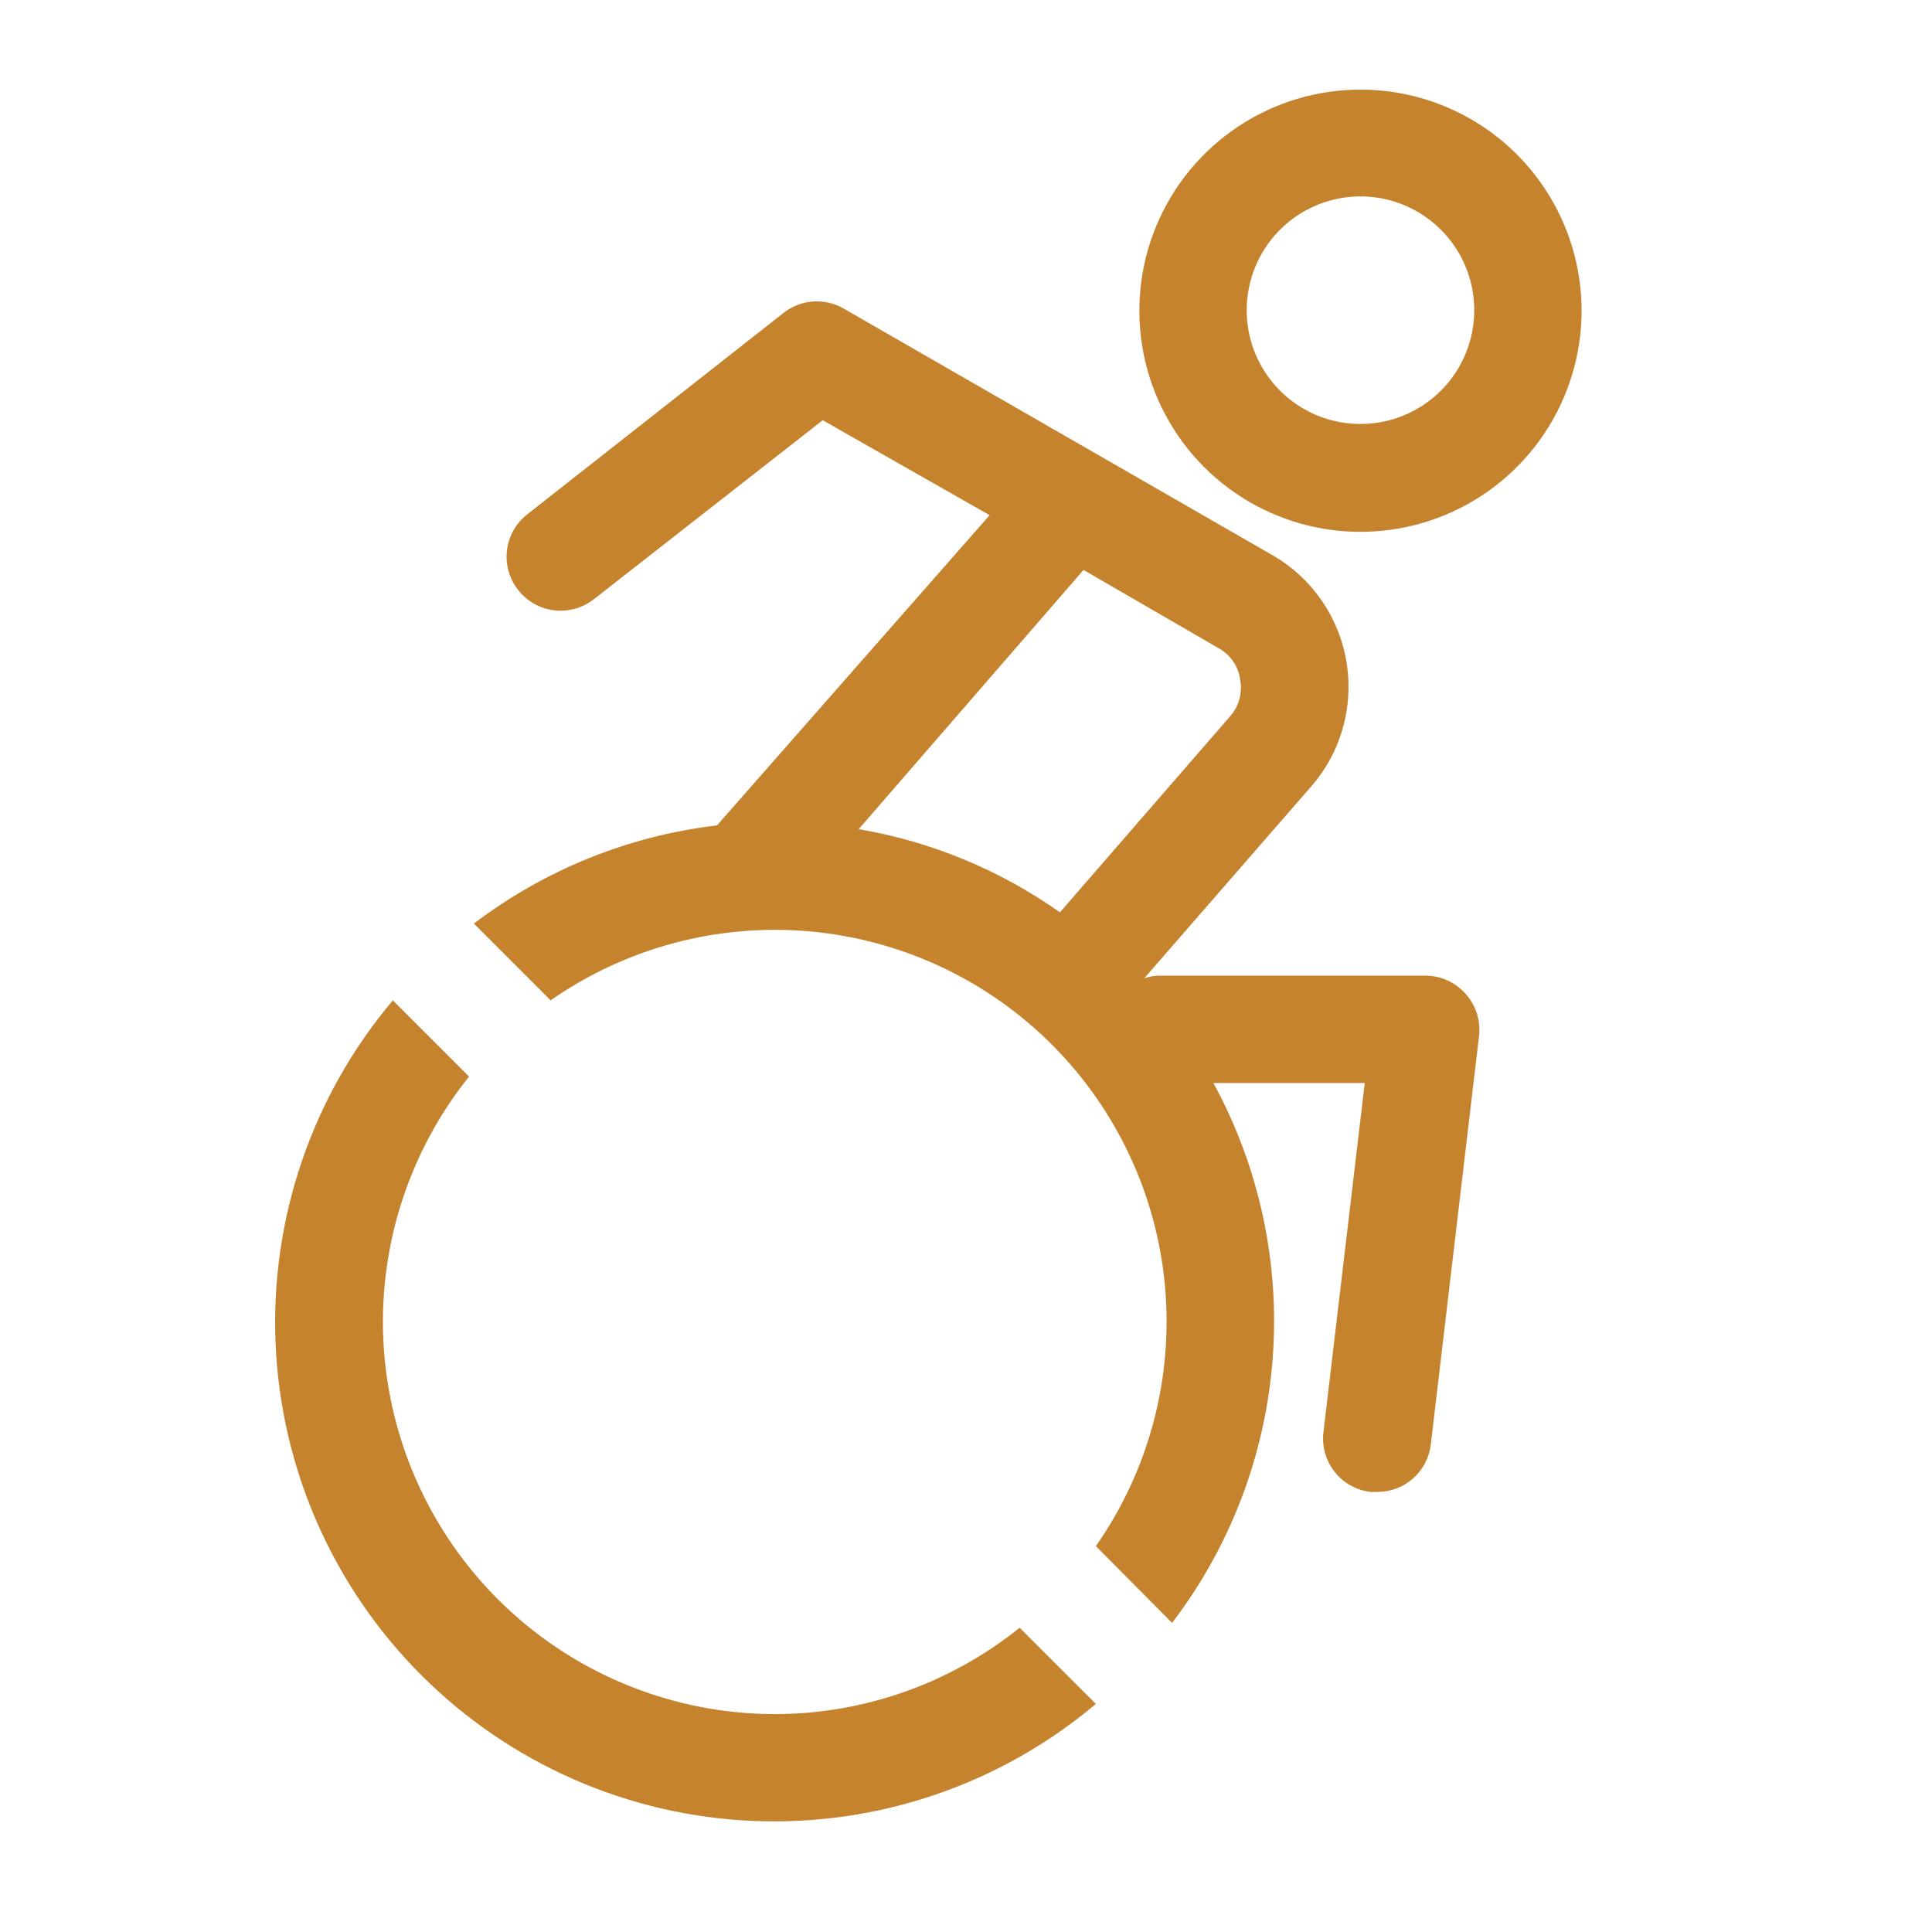
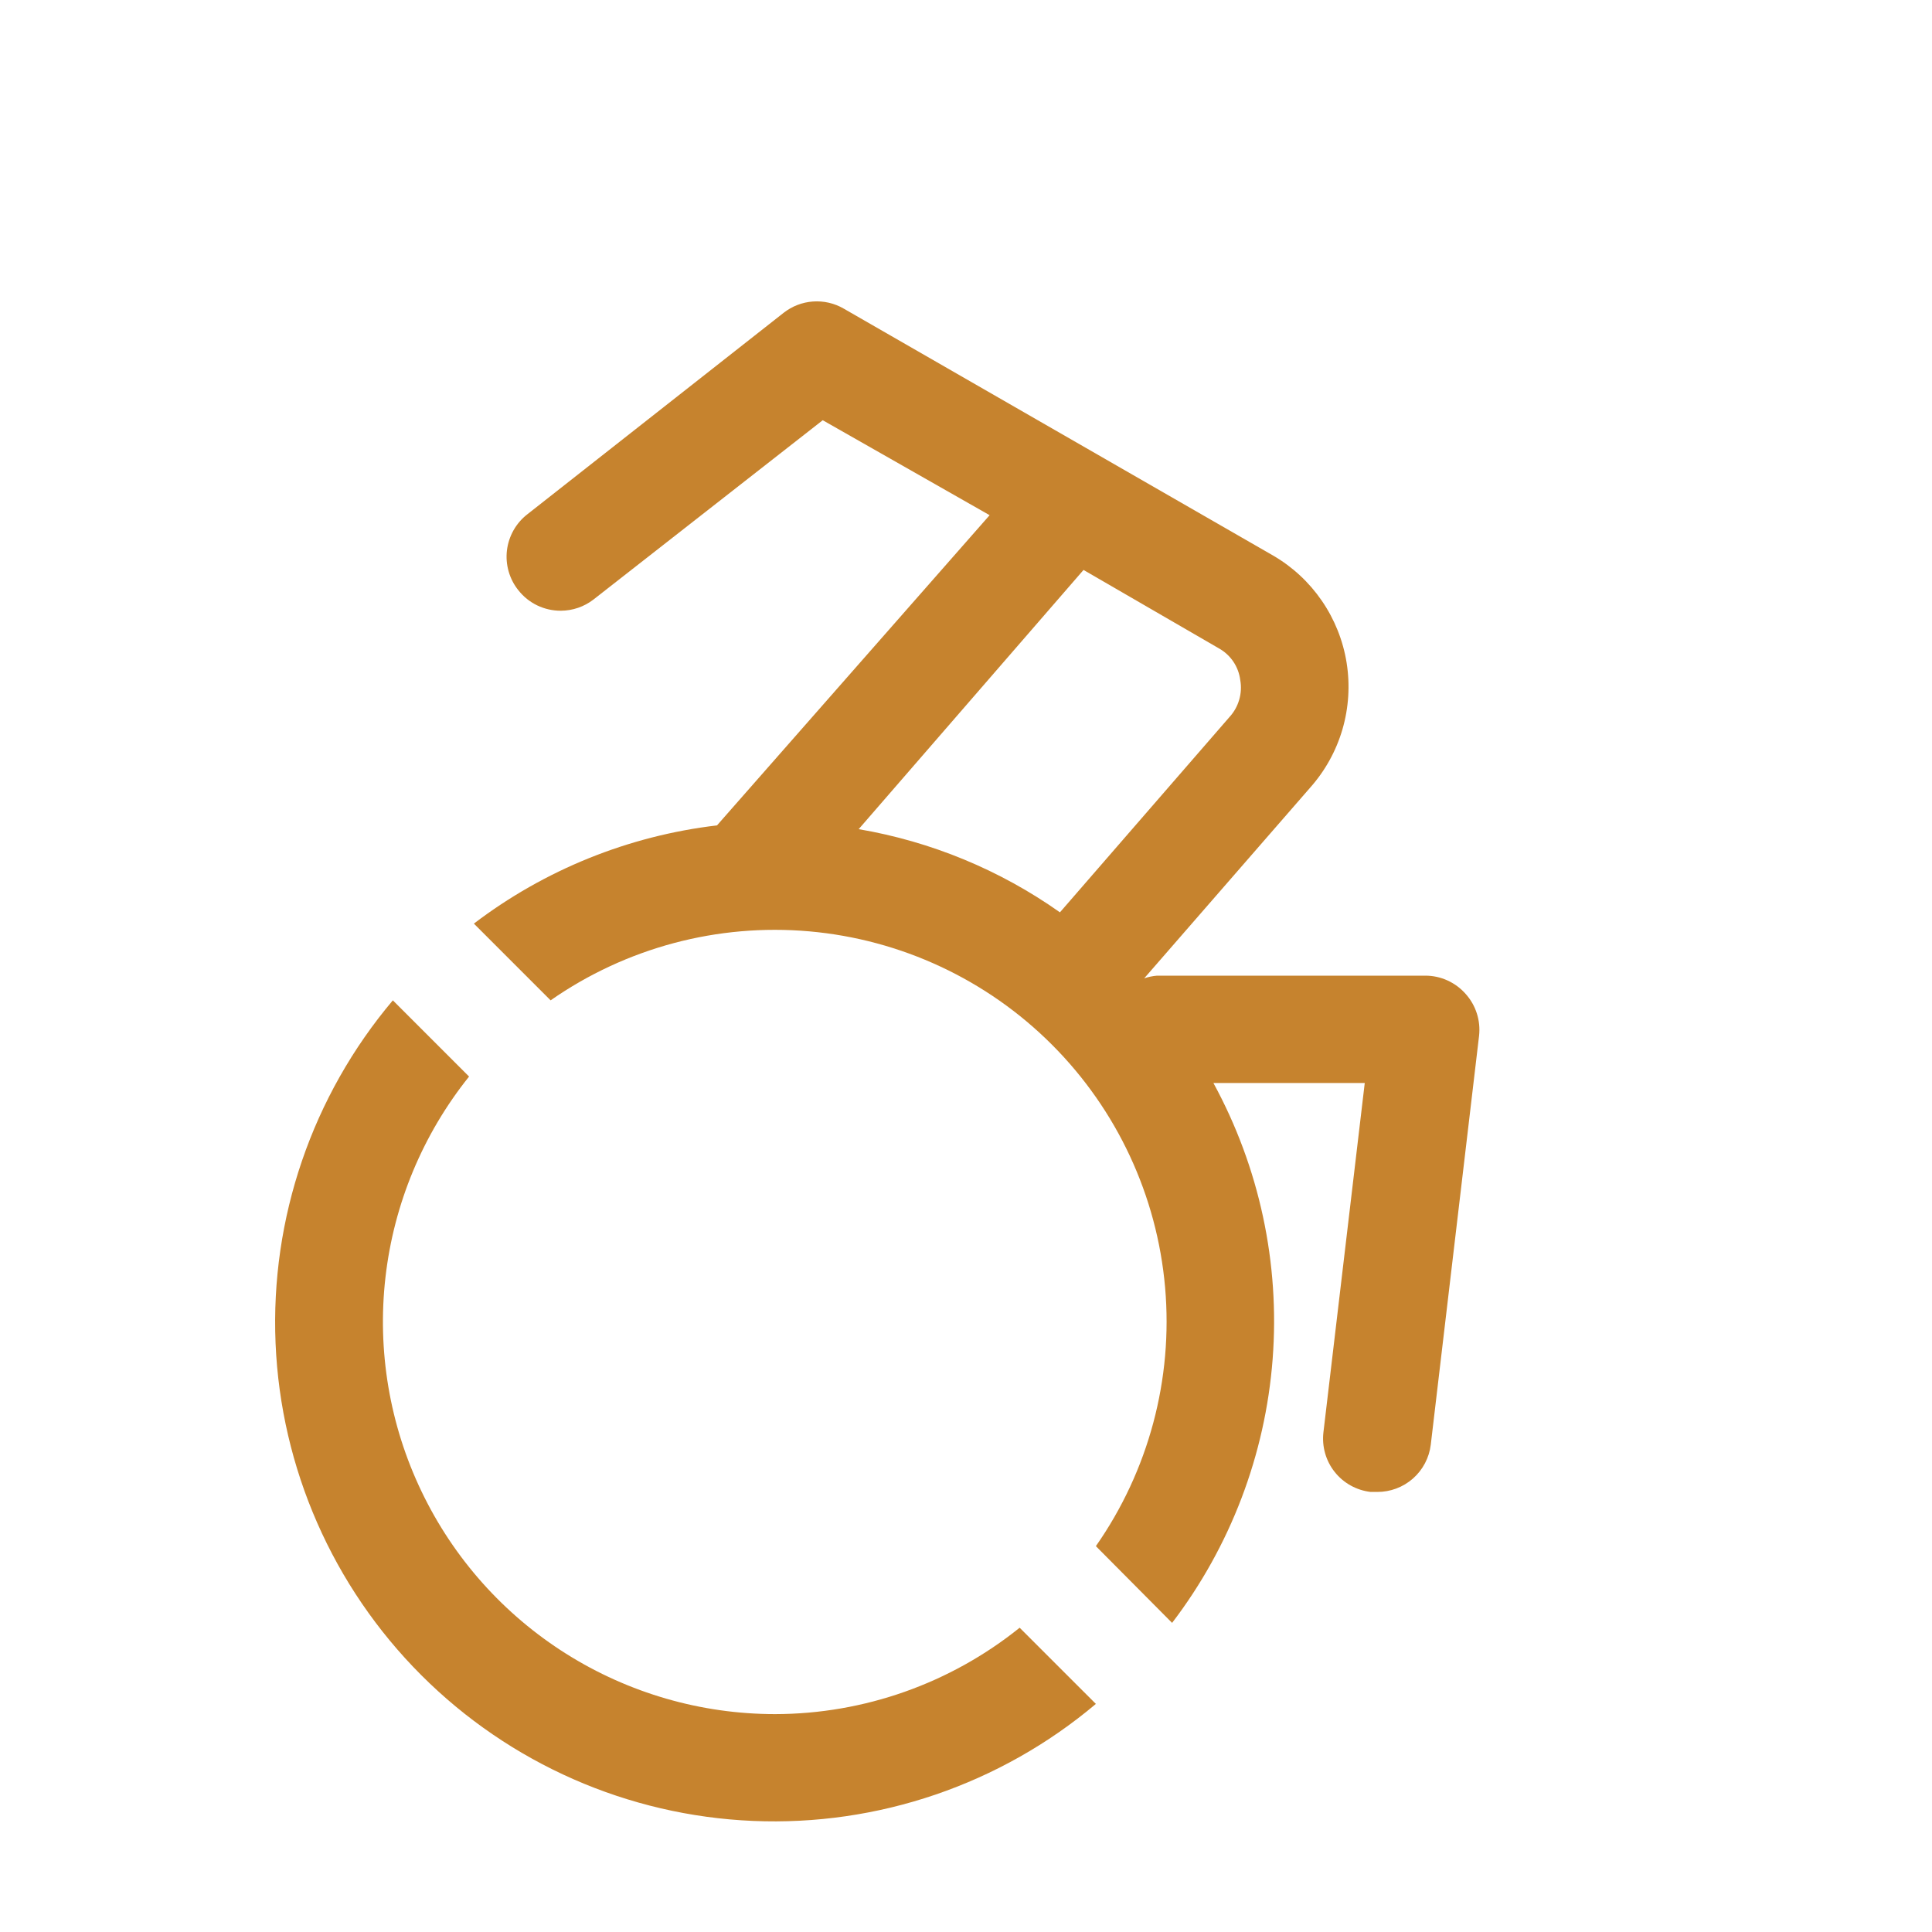
<svg xmlns="http://www.w3.org/2000/svg" width="71" height="71" viewBox="0 0 71 71" fill="none">
  <g clip-path="url(#clip0_618_29)">
    <path d="M28.479 62.993C25.764 62.991 23.104 62.222 20.806 60.775C18.508 59.328 16.666 57.261 15.492 54.812C14.317 52.364 13.857 49.634 14.166 46.936C14.475 44.238 15.54 41.682 17.238 39.563L14.437 36.762C11.473 40.274 9.935 44.771 10.127 49.363C10.32 53.955 12.23 58.307 15.479 61.558C18.727 64.808 23.078 66.722 27.669 66.918C32.261 67.114 36.759 65.58 40.273 62.618L37.472 59.818C34.923 61.868 31.751 62.989 28.479 62.993Z" fill="#C6832E" />
-     <path d="M50.016 3.294C48.408 3.29 46.834 3.763 45.495 4.655C44.155 5.546 43.111 6.815 42.493 8.301C41.876 9.786 41.713 11.421 42.026 12.999C42.339 14.578 43.113 16.027 44.251 17.165C45.389 18.302 46.838 19.077 48.416 19.39C49.994 19.702 51.63 19.54 53.115 18.922C54.601 18.305 55.87 17.26 56.761 15.921C57.652 14.582 58.126 13.008 58.122 11.399C58.117 9.251 57.261 7.193 55.742 5.673C54.223 4.154 52.165 3.299 50.016 3.294ZM50.016 15.581C49.189 15.585 48.378 15.343 47.688 14.886C46.998 14.428 46.459 13.777 46.139 13.013C45.82 12.249 45.734 11.408 45.894 10.596C46.053 9.784 46.449 9.037 47.033 8.45C47.617 7.863 48.362 7.463 49.174 7.3C49.985 7.137 50.827 7.219 51.592 7.535C52.357 7.851 53.011 8.386 53.472 9.075C53.932 9.762 54.178 10.572 54.178 11.399C54.178 12.505 53.74 13.565 52.96 14.349C52.18 15.133 51.122 15.575 50.016 15.581Z" fill="#C6832E" />
    <path d="M52.383 35.855H42.521C42.36 35.868 42.201 35.901 42.048 35.954L48.142 28.952C48.693 28.334 49.1 27.602 49.333 26.807C49.565 26.013 49.618 25.177 49.488 24.359C49.358 23.542 49.047 22.764 48.579 22.081C48.111 21.398 47.497 20.828 46.781 20.413L31.004 11.34C30.662 11.142 30.269 11.052 29.875 11.08C29.481 11.108 29.105 11.254 28.795 11.498L19.387 18.894C19.179 19.054 19.005 19.254 18.875 19.482C18.745 19.711 18.662 19.963 18.63 20.224C18.599 20.485 18.62 20.749 18.693 21.002C18.765 21.254 18.887 21.49 19.052 21.694C19.238 21.93 19.474 22.119 19.744 22.249C20.015 22.379 20.311 22.445 20.61 22.444C21.046 22.442 21.469 22.297 21.813 22.03L30.235 15.443L36.368 18.933L26.349 30.333C23.102 30.716 20.017 31.962 17.415 33.942L20.235 36.762C23.009 34.827 26.375 33.929 29.744 34.227C33.113 34.526 36.27 36 38.66 38.393C41.051 40.786 42.522 43.944 42.817 47.313C43.112 50.682 42.211 54.048 40.273 56.82L43.074 59.64C45.216 56.833 46.499 53.465 46.769 49.944C47.038 46.423 46.282 42.9 44.592 39.799H50.154L48.635 52.639C48.605 52.896 48.626 53.157 48.697 53.407C48.768 53.657 48.887 53.89 49.049 54.093C49.21 54.297 49.41 54.466 49.637 54.592C49.864 54.718 50.113 54.798 50.371 54.828H50.608C51.092 54.831 51.561 54.656 51.925 54.336C52.288 54.016 52.522 53.573 52.58 53.092L54.355 38.064C54.386 37.787 54.358 37.507 54.273 37.242C54.188 36.977 54.048 36.733 53.862 36.526C53.677 36.315 53.449 36.147 53.194 36.031C52.939 35.915 52.663 35.855 52.383 35.855ZM39.819 20.945L44.789 23.824C45.003 23.943 45.186 24.11 45.323 24.312C45.46 24.514 45.547 24.746 45.578 24.988C45.622 25.23 45.609 25.479 45.54 25.715C45.472 25.951 45.35 26.168 45.184 26.349L38.952 33.528C36.746 31.969 34.218 30.925 31.556 30.471L39.819 20.945Z" fill="#C6832E" />
  </g>
  <defs>
    <clipPath id="clip0_618_29">
      <rect width="71" height="71" fill="white" />
    </clipPath>
  </defs>
</svg>